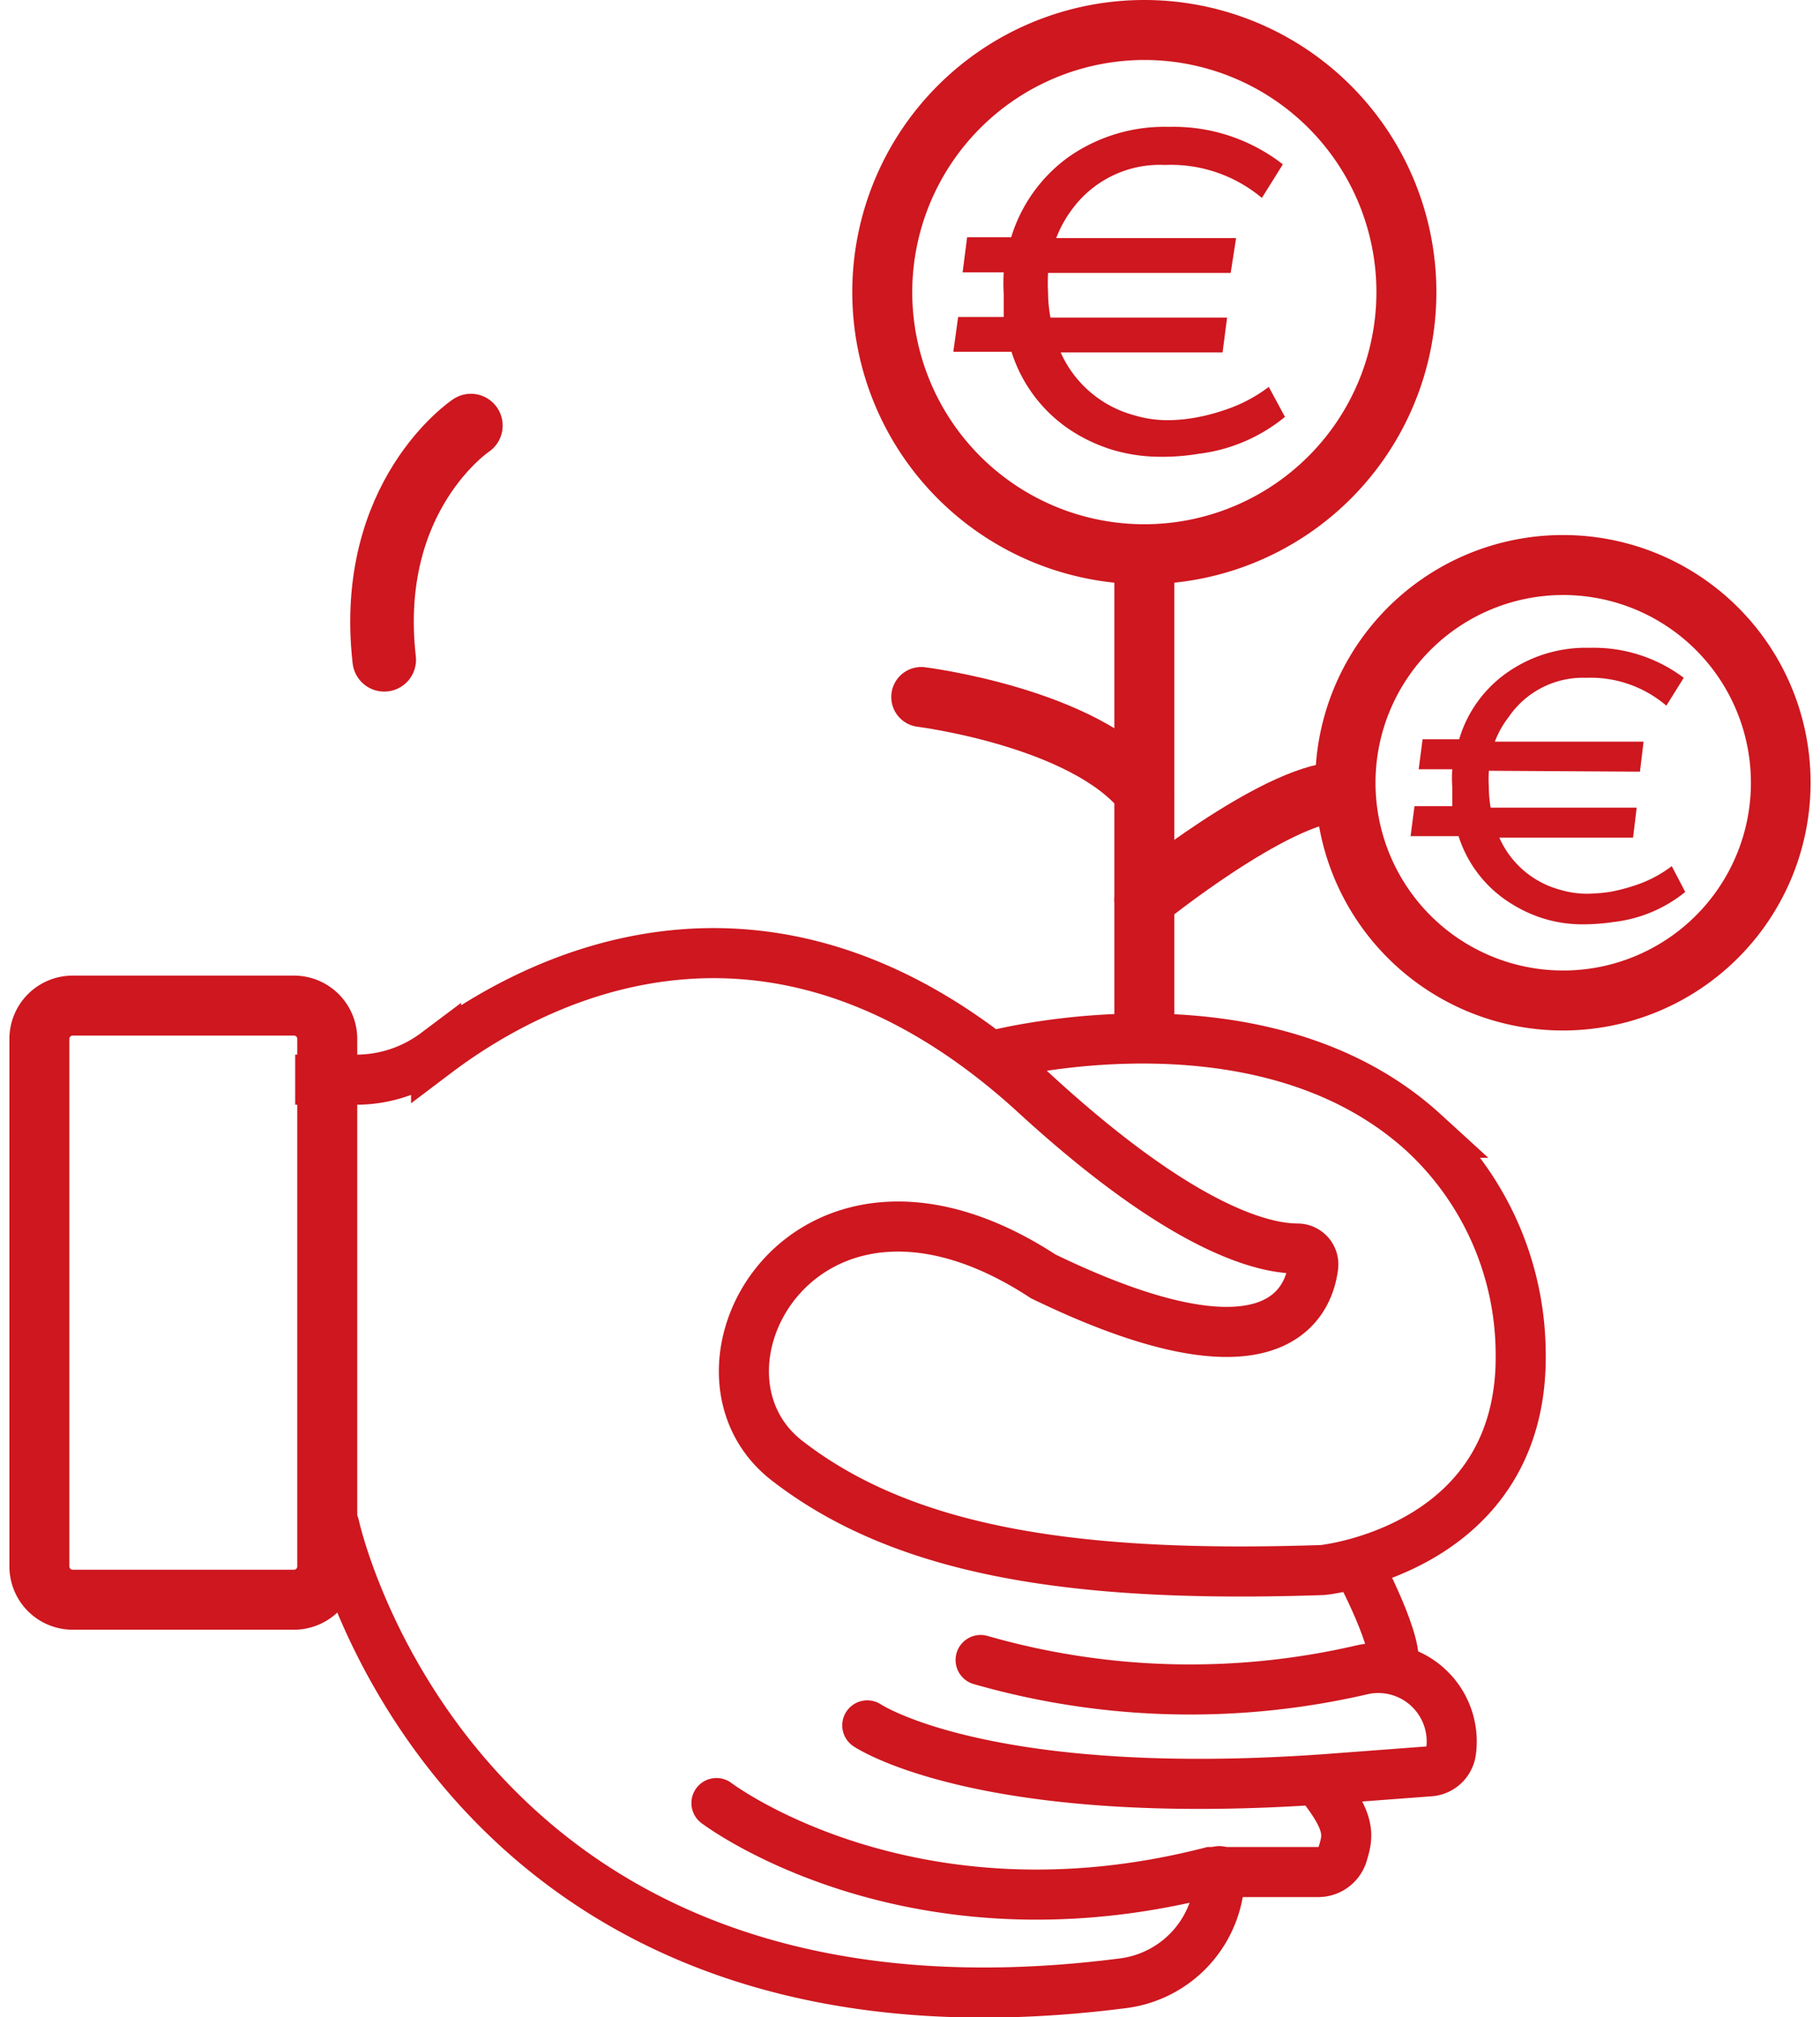
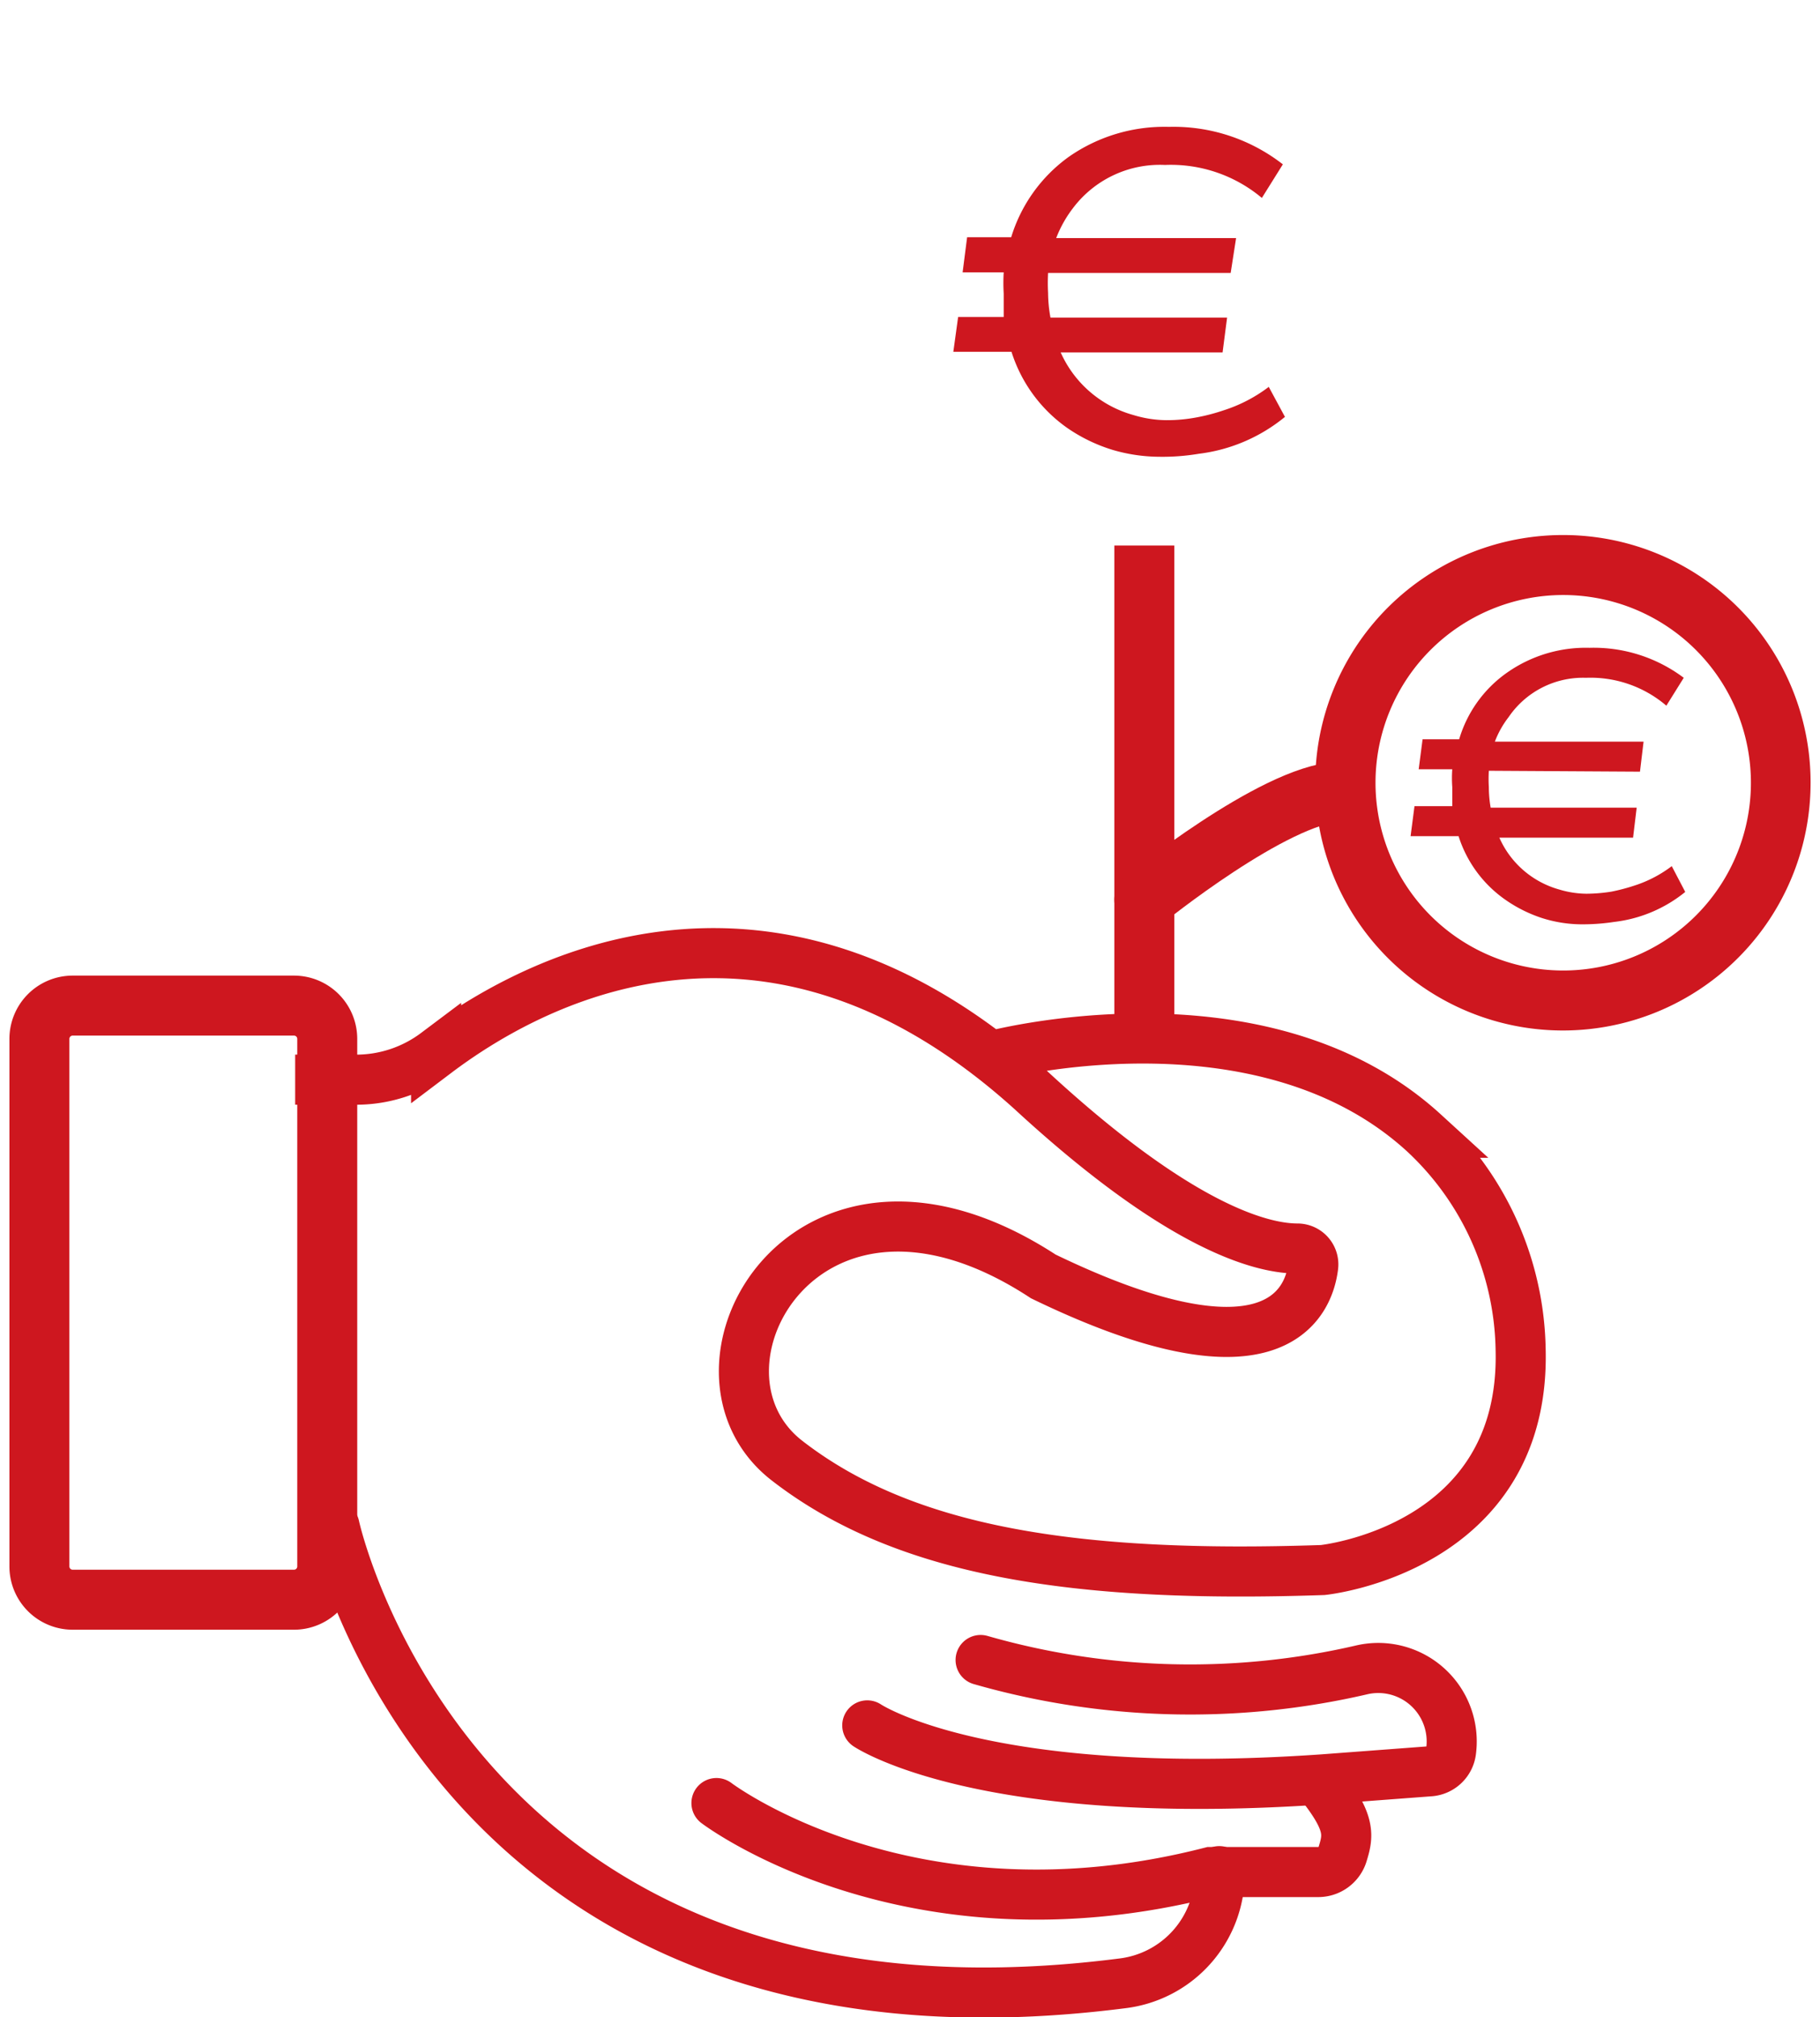
<svg xmlns="http://www.w3.org/2000/svg" viewBox="0 0 60.07 67.26" width="74" height="82">
  <defs>
    <style> .a, .b, .c, .e, .f { fill: none; stroke: #ce171f; stroke-miterlimit: 10; } .a, .e { stroke-width: 2px; } .b, .c { stroke-width: 1.67px; } .c, .e, .f { stroke-linecap: round; } .d { fill: #ce171f; } .f { stroke-width: 2.12px; } </style>
  </defs>
  <g>
    <path class="a" d="M9.5,53.34H2.1A1.11,1.11,0,0,1,1,52.23V34.64a1.11,1.11,0,0,1,1.1-1.11H9.5a1.11,1.11,0,0,1,1.1,1.11V52.23A1.11,1.11,0,0,1,9.5,53.34Z" />
    <path class="b" d="M32.72,35.22s9-2.43,14.45,2.55A10.08,10.08,0,0,1,50.4,45c.17,6.67-6.6,7.35-6.6,7.35-8.22.28-13.94-.6-17.87-3.65s.64-11.31,8.55-6.14c7.54,3.65,8.83,1,9-.32a.53.53,0,0,0-.52-.61c-1.06,0-3.75-.54-8.87-5.26-9-8.13-17-3.42-19.86-1.26a4.44,4.44,0,0,1-2.7.89h-2" />
    <path class="c" d="M10.84,50.88S14.74,69,37.13,66.13a3.69,3.69,0,0,0,3.22-3.32c0-.26,0-.42,0-.42" />
    <path class="c" d="M23.58,60.12S30,65,40.06,62.42l3.59,0a.85.85,0,0,0,.81-.59c.18-.59.29-1-.61-2.18" />
    <path class="c" d="M28.61,57.53s3.83,2.59,15.19,1.8l3.59-.27a.77.77,0,0,0,.69-.67v0a2.45,2.45,0,0,0-2.94-2.72,25.35,25.35,0,0,1-12.75-.32" />
-     <path class="b" d="M44.94,52.13s1.54,2.87,1.17,3.49" />
-     <path class="d" d="M37.85,2a7.74,7.74,0,1,1-7.74,7.74A7.75,7.75,0,0,1,37.85,2m0-2a9.74,9.74,0,1,0,9.74,9.74A9.74,9.74,0,0,0,37.85,0Z" />
    <path class="d" d="M51.81,19.84a6.26,6.26,0,1,1-6.25,6.25,6.26,6.26,0,0,1,6.25-6.25m0-2a8.26,8.26,0,1,0,8.26,8.25,8.25,8.25,0,0,0-8.26-8.25Z" />
    <line class="a" x1="37.85" y1="34.63" x2="37.85" y2="18.19" />
-     <path class="e" d="M30.41,23.24s5.45.68,7.44,3.17" />
    <path class="e" d="M37.85,30s4.32-3.5,6.48-3.6" />
-     <path class="f" d="M15.39,14.19S11.88,16.53,12.5,22" />
    <path class="d" d="M34.64,9.1a6.19,6.19,0,0,0,0,.67,4.65,4.65,0,0,0,.08.82h5.89l-.15,1.16H35.06a3.75,3.75,0,0,0,2.43,2.09,3.86,3.86,0,0,0,1.09.17,5.34,5.34,0,0,0,1-.09,6.52,6.52,0,0,0,.92-.24A5,5,0,0,0,42,12.9l.54,1a5.59,5.59,0,0,1-2.87,1.23,7.36,7.36,0,0,1-1.33.1A5.59,5.59,0,0,1,36.79,15a5.48,5.48,0,0,1-1.48-.71,4.9,4.9,0,0,1-1.89-2.56H31.48l.16-1.16h1.52q0-.43,0-.78a6,6,0,0,1,0-.71H31.79l.15-1.17h1.47a5.15,5.15,0,0,1,1.92-2.68,5.57,5.57,0,0,1,3.34-1,5.93,5.93,0,0,1,3.8,1.25l-.7,1.12A4.72,4.72,0,0,0,38.54,5.5a3.63,3.63,0,0,0-3.07,1.44,4,4,0,0,0-.56,1h6L40.73,9.1Z" />
    <path class="d" d="M49.34,25.7a4.45,4.45,0,0,0,0,.55,4,4,0,0,0,.06.68h4.87l-.12,1H49.69a3.09,3.09,0,0,0,2,1.73,3.23,3.23,0,0,0,.9.14,5.49,5.49,0,0,0,.84-.07,6.53,6.53,0,0,0,.76-.2,4.16,4.16,0,0,0,1.25-.65l.45.86a4.6,4.6,0,0,1-2.37,1,7,7,0,0,1-1.1.08,4.42,4.42,0,0,1-1.31-.21A4.64,4.64,0,0,1,49.89,30a4.09,4.09,0,0,1-1.56-2.12h-1.6l.13-1h1.26c0-.24,0-.46,0-.64a4,4,0,0,1,0-.59H47l.13-1h1.22a4.15,4.15,0,0,1,1.58-2.21,4.57,4.57,0,0,1,2.77-.84,5,5,0,0,1,3.14,1l-.58.93a3.89,3.89,0,0,0-2.68-.93A3,3,0,0,0,50,23.91a3.14,3.14,0,0,0-.46.82H54.5l-.12,1Z" />
  </g>
</svg>